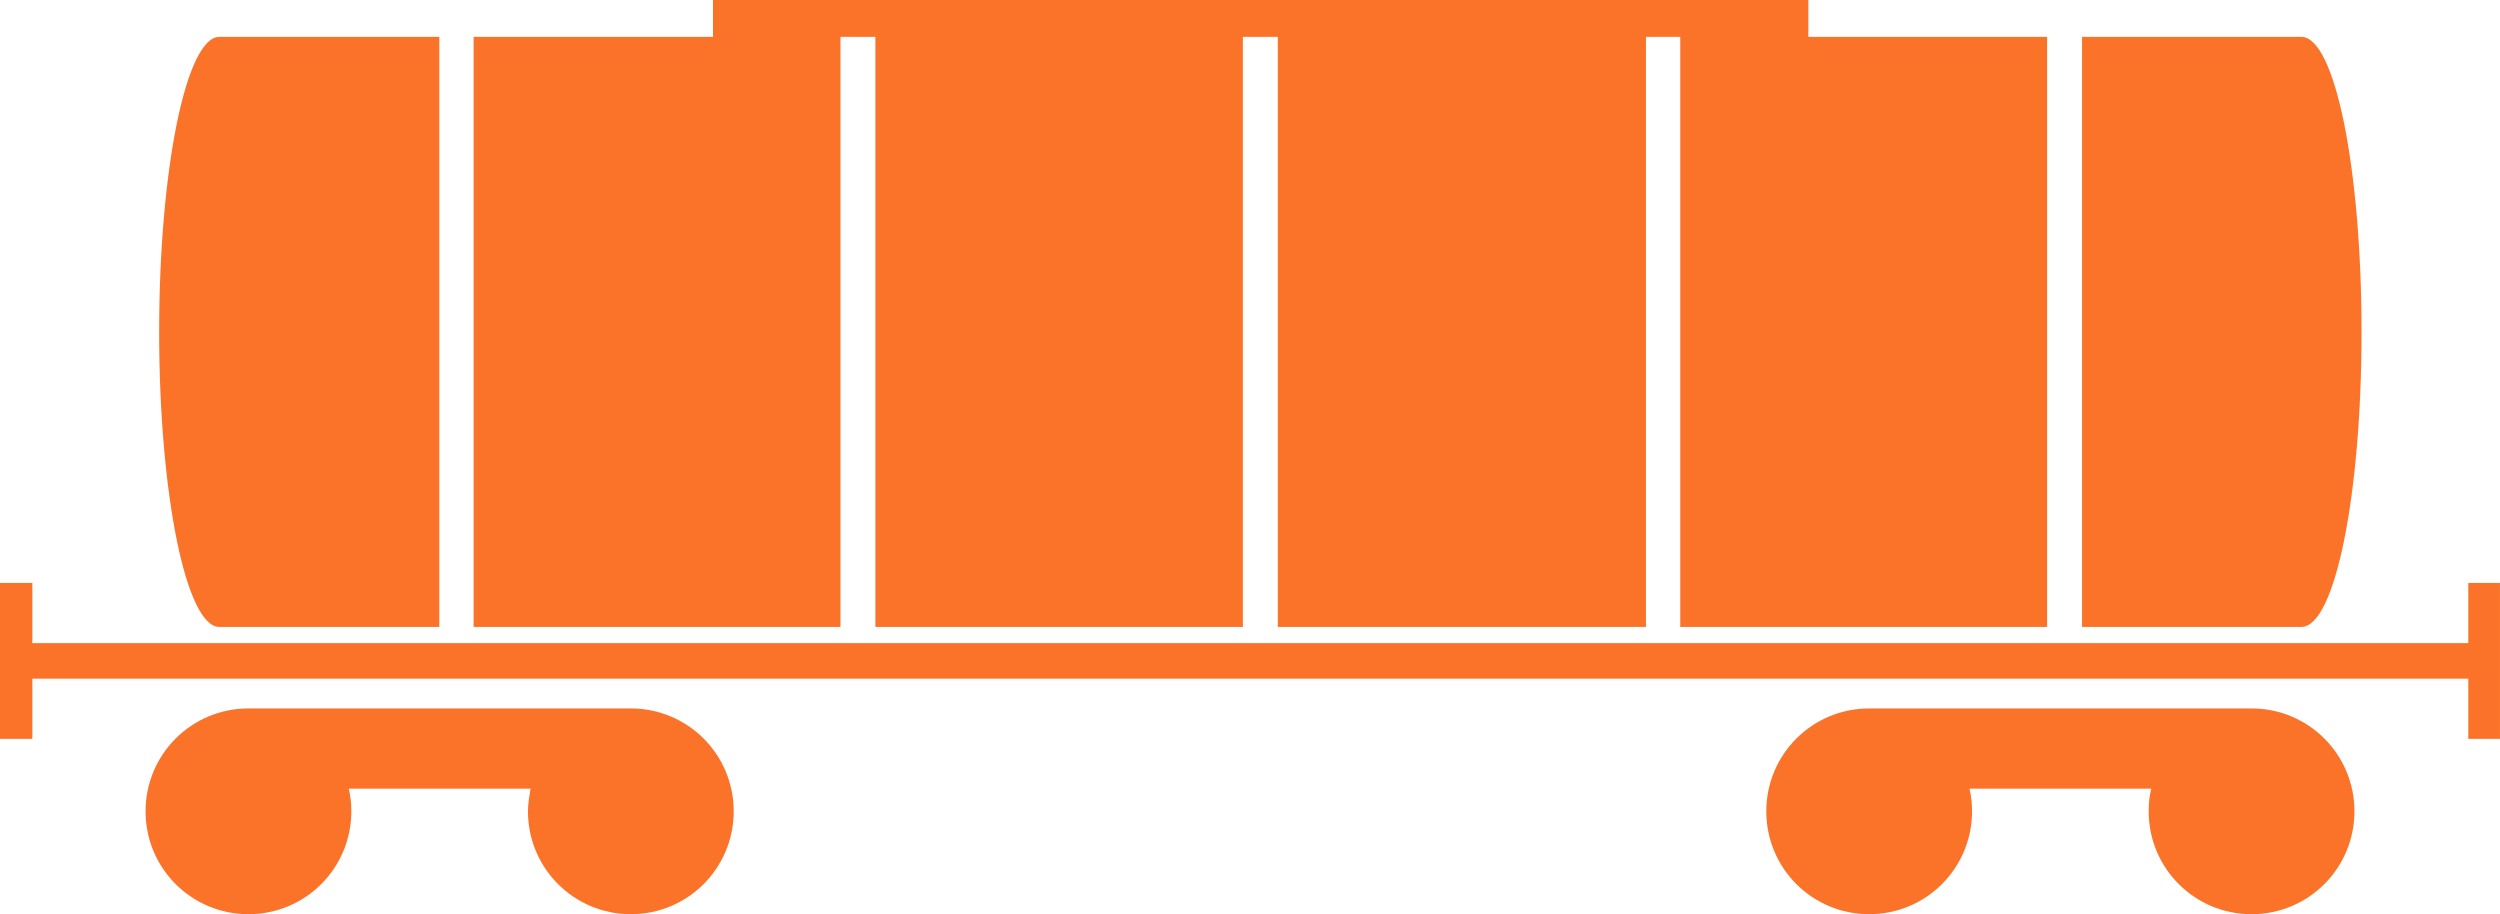
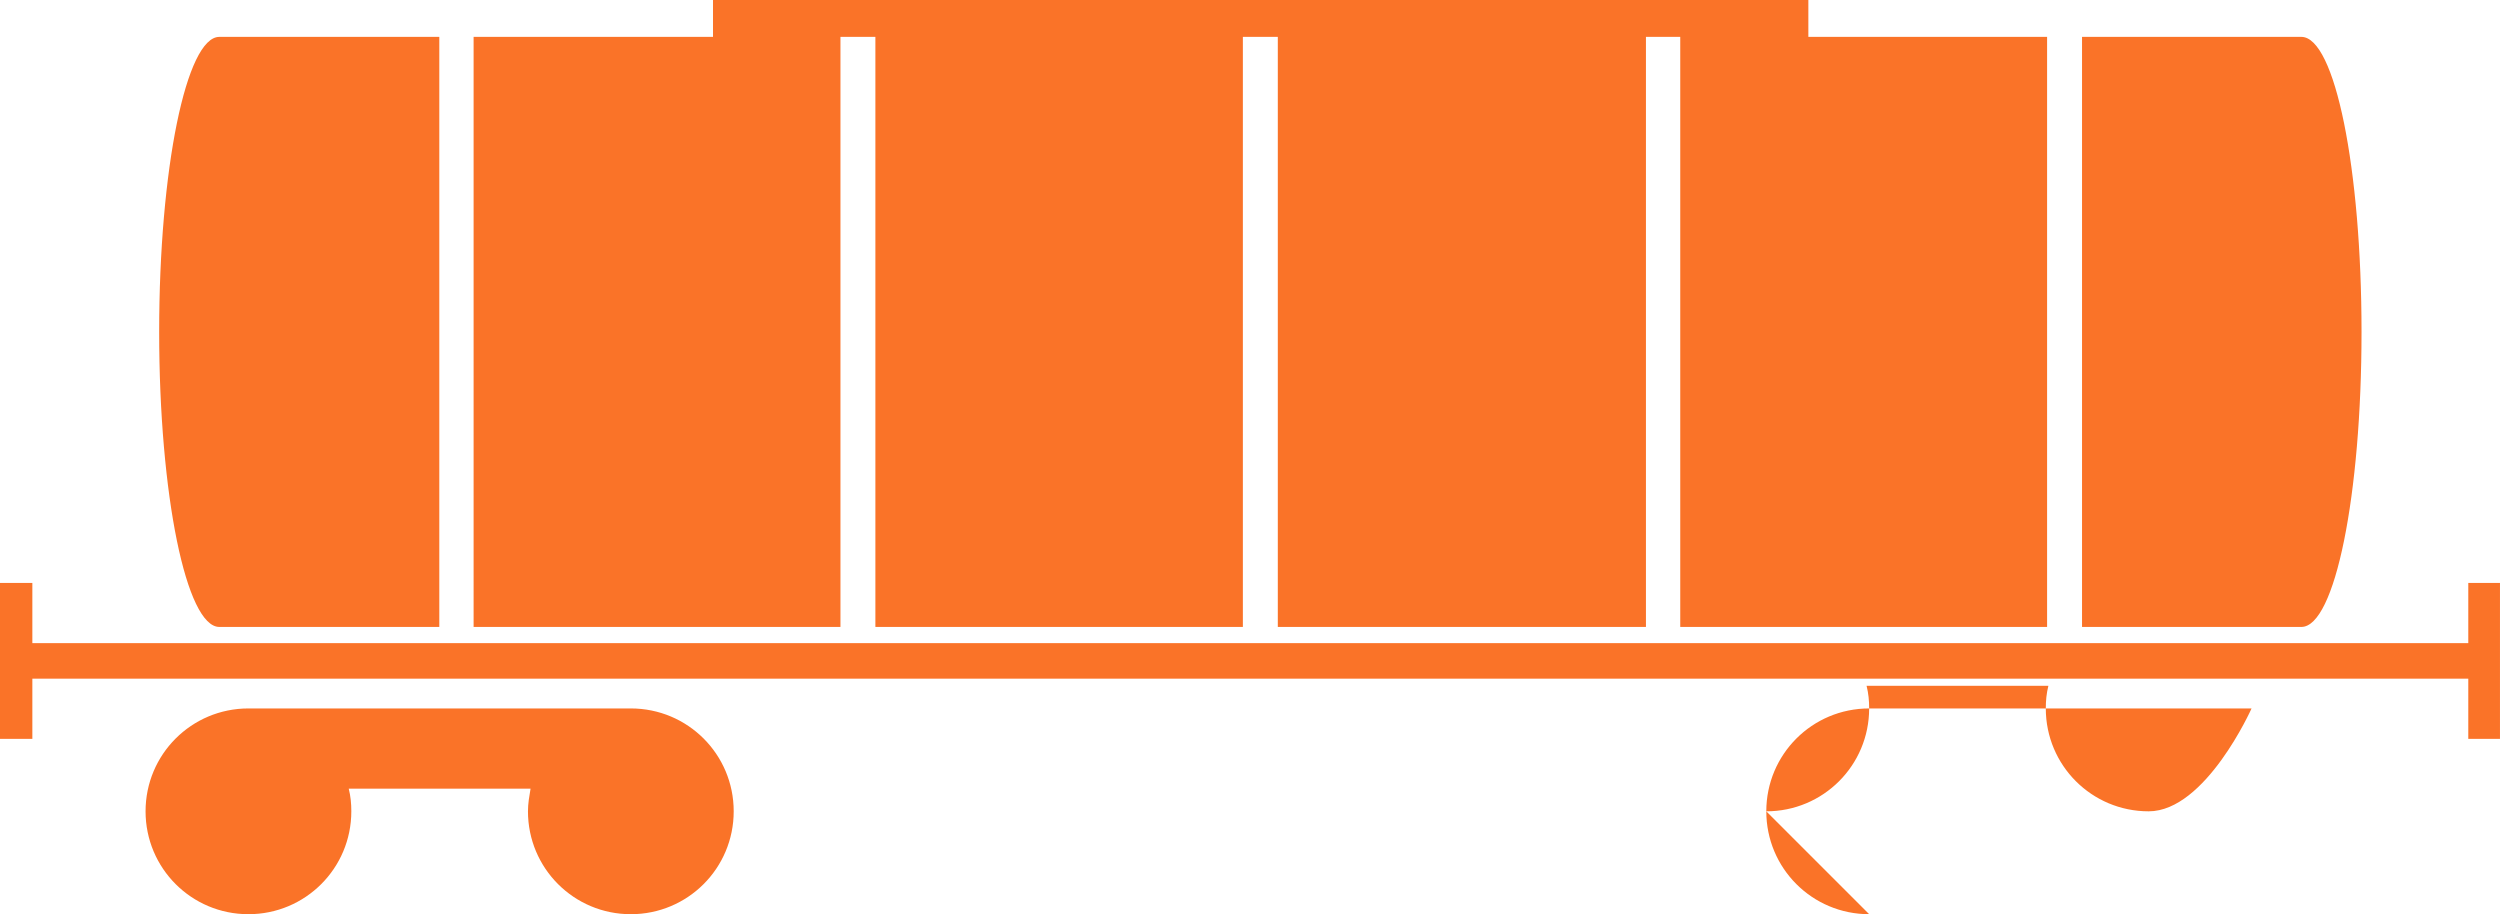
<svg xmlns="http://www.w3.org/2000/svg" id="Ebene_2" viewBox="0 0 1102.77 403.26">
  <g id="Ebene_1-2" data-name="Ebene_1">
-     <path d="M96.75,16.27h97.03v260.28h-97.03c-14.56,0-26.54-58.22-26.54-130.14S82.19,16.27,96.75,16.27h0ZM1015.15,16.27h-96.75v260.28h96.75c14.84,0,26.54-58.22,26.54-130.14s-11.7-130.14-26.54-130.14h0ZM314.51,0h483.17v16.27h105.31v260.28h-161.82V16.27h-15.13v260.28h-162.39V16.27h-15.41v260.28h-162.1V16.27h-15.41v260.28h-161.82V16.27h105.6V0ZM824.51,403.26c-25.12,0-45.38-20.26-45.38-45.38s20.26-45.38,45.38-45.38h168.67c25.12,0,45.38,20.26,45.38,45.38s-20.26,45.38-45.38,45.38-45.38-20.26-45.38-45.38c0-3.42.29-6.56,1.14-9.99h-80.2c.86,3.42,1.14,6.56,1.14,9.99,0,25.11-20.26,45.38-45.38,45.38h0ZM1088.78,283.68v-26.54h13.98v68.78h-13.98v-26.54H14.27v26.54H0v-68.78h14.27v26.54h1074.51ZM278.26,403.26c25.11,0,45.38-20.26,45.38-45.38s-20.26-45.38-45.38-45.38H109.59c-25.11,0-45.38,20.26-45.38,45.38s20.26,45.38,45.38,45.38,45.38-20.26,45.38-45.38c0-3.42-.29-6.56-1.14-9.99h80.2c-.57,3.42-1.14,6.56-1.14,9.99,0,25.11,20.26,45.38,45.38,45.38h0Z" fill="#fa7328" fill-rule="evenodd" />
+     <path d="M96.75,16.27h97.03v260.28h-97.03c-14.56,0-26.54-58.22-26.54-130.14S82.19,16.27,96.75,16.27h0ZM1015.15,16.27h-96.75v260.28h96.75c14.84,0,26.54-58.22,26.54-130.14s-11.7-130.14-26.54-130.14h0ZM314.51,0h483.17v16.27h105.31v260.28h-161.82V16.27h-15.13v260.28h-162.39V16.27h-15.41v260.28h-162.1V16.27h-15.41v260.28h-161.82V16.27h105.6V0ZM824.51,403.26c-25.12,0-45.38-20.26-45.38-45.38s20.26-45.38,45.38-45.38h168.67s-20.26,45.38-45.38,45.38-45.38-20.26-45.38-45.38c0-3.42.29-6.56,1.14-9.99h-80.2c.86,3.42,1.14,6.56,1.14,9.99,0,25.11-20.26,45.38-45.38,45.38h0ZM1088.78,283.68v-26.54h13.98v68.78h-13.98v-26.54H14.27v26.54H0v-68.78h14.27v26.54h1074.51ZM278.26,403.26c25.11,0,45.38-20.26,45.38-45.38s-20.26-45.38-45.38-45.38H109.59c-25.11,0-45.38,20.26-45.38,45.38s20.26,45.38,45.38,45.38,45.38-20.26,45.38-45.38c0-3.42-.29-6.56-1.14-9.99h80.2c-.57,3.42-1.14,6.56-1.14,9.99,0,25.11,20.26,45.38,45.38,45.38h0Z" fill="#fa7328" fill-rule="evenodd" />
  </g>
</svg>